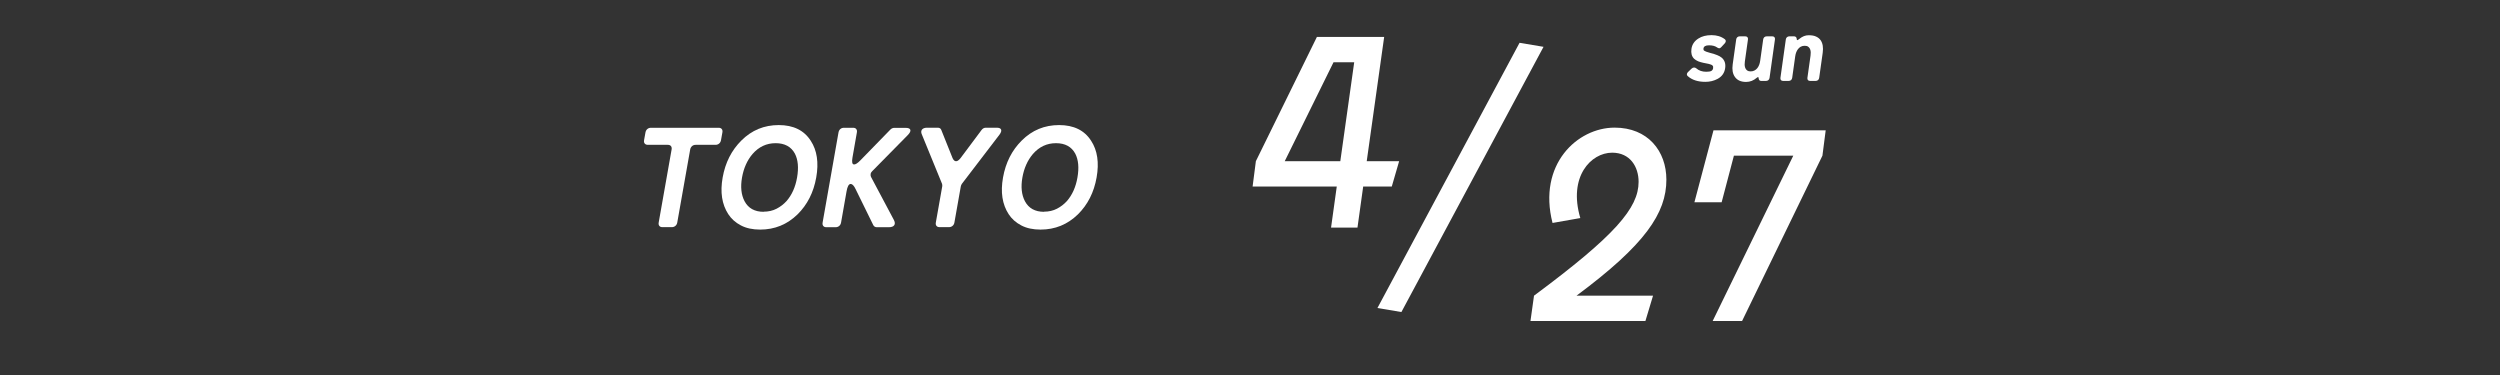
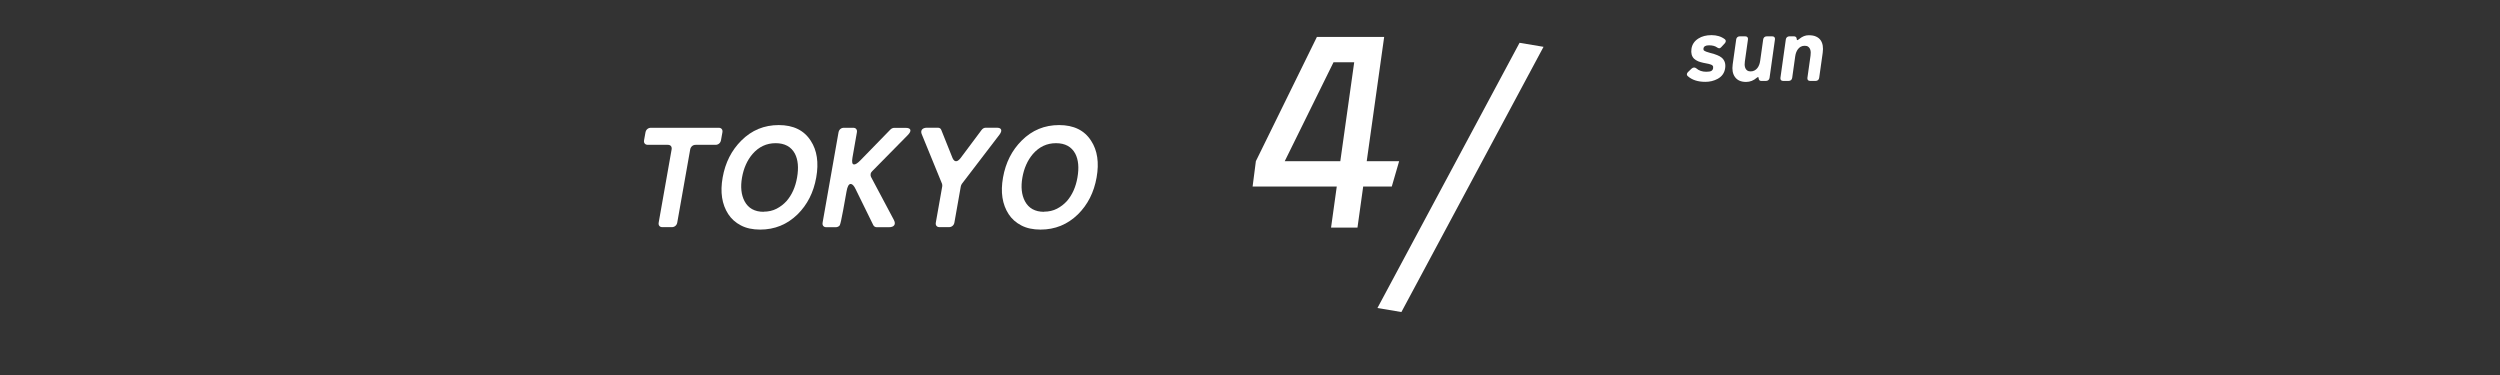
<svg xmlns="http://www.w3.org/2000/svg" width="1285" height="193" viewBox="0 0 1285 193" fill="none">
  <rect x="0" y="0" width="1285" height="193" fill="#333333" stroke="none" />
  <path d="M338.573 114.355L345.208 76.846C345.343 76.101 345.208 75.526 344.869 75.086C344.497 74.646 343.955 74.443 343.244 74.443H333.021C332.276 74.443 331.734 74.206 331.396 73.799C331.023 73.359 330.922 72.784 331.057 72.039L331.768 68.078C331.904 67.367 332.208 66.758 332.75 66.318C333.258 65.878 333.901 65.675 334.612 65.675H369.344C370.089 65.675 370.631 65.878 370.969 66.318C371.342 66.758 371.443 67.334 371.308 68.078L370.597 72.039C370.462 72.75 370.157 73.359 369.615 73.799C369.107 74.24 368.464 74.443 367.753 74.443H357.598C356.887 74.443 356.244 74.646 355.736 75.086C355.228 75.526 354.889 76.101 354.754 76.846L348.119 114.355C347.984 115.099 347.679 115.675 347.137 116.115C346.629 116.555 345.986 116.758 345.275 116.758H340.536C339.791 116.758 339.25 116.555 338.911 116.115C338.539 115.675 338.437 115.099 338.573 114.355Z" fill="white" />
  <path d="M390.739 118.01C386.846 118.01 383.528 117.3 380.786 115.844C378.044 114.422 375.878 112.459 374.32 110.055C371.071 105.045 370.089 98.782 371.443 91.233C372.797 83.582 376.013 77.252 381.057 72.242C386.372 66.927 392.77 64.287 400.285 64.287C407.801 64.287 413.318 66.995 416.738 72.377C419.954 77.286 420.901 83.582 419.547 91.199C418.193 98.884 414.977 105.214 409.933 110.191C404.584 115.404 398.186 118.01 390.739 118.01ZM392.499 108.803C394.97 108.803 397.205 108.295 399.168 107.279C401.132 106.264 402.824 104.943 404.28 103.352C407.022 100.204 408.85 96.142 409.696 91.233C410.576 86.223 410.204 82.127 408.579 78.979C406.65 75.39 403.332 73.596 398.66 73.596C393.989 73.596 390.028 75.458 386.812 79.148C384.036 82.398 382.242 86.46 381.396 91.267C380.549 96.074 380.989 100.136 382.682 103.386C384.612 107.042 387.895 108.87 392.533 108.87L392.499 108.803Z" fill="white" />
-   <path d="M422.831 114.355L430.989 68.078C431.125 67.367 431.429 66.758 431.937 66.318C432.445 65.878 433.088 65.675 433.799 65.675H438.471C439.215 65.675 439.757 65.878 440.095 66.318C440.468 66.758 440.569 67.334 440.434 68.078L438.166 81.01C437.76 83.346 438.03 84.531 439.012 84.531C439.791 84.531 440.84 83.854 442.16 82.499L457.665 66.589C458.24 66.013 458.951 65.709 459.73 65.709H465.349C466.873 65.709 467.719 66.047 467.922 66.758C468.125 67.469 467.651 68.383 466.467 69.568L448.254 88.051C447.848 88.457 447.577 88.898 447.509 89.439C447.408 89.981 447.509 90.455 447.678 90.895L459.459 113.068C460.035 114.185 460.102 115.099 459.628 115.776C459.154 116.453 458.24 116.792 456.819 116.792H450.691C449.913 116.792 449.303 116.453 448.897 115.776L439.723 97.09C438.911 95.397 438.064 94.551 437.252 94.551C436.27 94.551 435.559 95.837 435.119 98.41L432.309 114.388C432.174 115.133 431.869 115.709 431.328 116.149C430.82 116.589 430.177 116.792 429.466 116.792H424.794C424.049 116.792 423.508 116.589 423.169 116.149C422.797 115.709 422.695 115.133 422.831 114.388V114.355Z" fill="white" />
+   <path d="M422.831 114.355L430.989 68.078C431.125 67.367 431.429 66.758 431.937 66.318C432.445 65.878 433.088 65.675 433.799 65.675H438.471C439.215 65.675 439.757 65.878 440.095 66.318C440.468 66.758 440.569 67.334 440.434 68.078L438.166 81.01C437.76 83.346 438.03 84.531 439.012 84.531C439.791 84.531 440.84 83.854 442.16 82.499L457.665 66.589C458.24 66.013 458.951 65.709 459.73 65.709H465.349C466.873 65.709 467.719 66.047 467.922 66.758C468.125 67.469 467.651 68.383 466.467 69.568L448.254 88.051C447.848 88.457 447.577 88.898 447.509 89.439C447.408 89.981 447.509 90.455 447.678 90.895L459.459 113.068C460.035 114.185 460.102 115.099 459.628 115.776C459.154 116.453 458.24 116.792 456.819 116.792H450.691C449.913 116.792 449.303 116.453 448.897 115.776L439.723 97.09C438.911 95.397 438.064 94.551 437.252 94.551C436.27 94.551 435.559 95.837 435.119 98.41C432.174 115.133 431.869 115.709 431.328 116.149C430.82 116.589 430.177 116.792 429.466 116.792H424.794C424.049 116.792 423.508 116.589 423.169 116.149C422.797 115.709 422.695 115.133 422.831 114.388V114.355Z" fill="white" />
  <path d="M481.024 114.354L484.308 95.803C484.375 95.464 484.341 95.058 484.24 94.55L473.881 69.228C473.373 68.145 473.407 67.299 473.881 66.622C474.389 65.979 475.269 65.64 476.521 65.64H482.006C482.92 65.64 483.563 66.046 483.834 66.825L489.622 81.28C490.13 82.363 490.706 82.871 491.417 82.871C492.127 82.871 492.872 82.329 493.718 81.28L504.517 66.825C505.093 66.046 505.838 65.64 506.752 65.64H512.304C513.556 65.64 514.335 65.979 514.572 66.622C514.809 67.265 514.538 68.145 513.725 69.228L494.362 94.55C494.091 95.024 493.922 95.464 493.854 95.803L490.57 114.354C490.435 115.099 490.13 115.674 489.588 116.114C489.081 116.554 488.437 116.757 487.727 116.757H482.987C482.243 116.757 481.701 116.554 481.362 116.114C480.99 115.674 480.888 115.099 481.024 114.354Z" fill="white" />
  <path d="M534.848 118.01C530.955 118.01 527.638 117.3 524.896 115.844C522.154 114.422 519.987 112.459 518.43 110.055C515.18 105.045 514.198 98.782 515.552 91.233C516.906 83.582 520.122 77.252 525.166 72.242C530.481 66.927 536.879 64.287 544.395 64.287C551.91 64.287 557.428 66.995 560.847 72.377C564.063 77.286 565.011 83.582 563.657 91.199C562.303 98.884 559.087 105.214 554.043 110.191C548.694 115.404 542.296 118.01 534.848 118.01ZM536.609 108.803C539.08 108.803 541.314 108.295 543.277 107.279C545.241 106.264 546.934 104.943 548.389 103.352C551.131 100.204 552.959 96.142 553.806 91.233C554.686 86.223 554.313 82.127 552.688 78.979C550.759 75.39 547.441 73.596 542.77 73.596C538.098 73.596 534.137 75.458 530.921 79.148C528.145 82.398 526.351 86.46 525.505 91.267C524.659 96.074 525.099 100.136 526.791 103.386C528.721 107.042 532.005 108.87 536.642 108.87L536.609 108.803Z" fill="white" />
  <path d="M793.376 24.065L720.322 160.389L708 158.324L781.054 22L793.376 24.065Z" fill="white" />
-   <path d="M788.48 151.98C830.2 121.04 842.24 106.9 842.24 93.46C842.24 85.76 837.9 78.48 828.66 78.48C817.74 78.48 805.98 90.8 812.28 112.08L798 114.6C790.3 84.5 810.74 65.6 829.92 65.6C847 65.6 856.52 77.64 856.52 92.34C856.52 109.56 845.6 125.8 810.32 151.98H849.66L845.74 165H786.66L788.48 151.98ZM938.406 67L936.726 80.02L895.426 165H880.306L921.746 80.02H891.226L884.926 103.96H870.926L880.726 67H938.406Z" fill="white" />
  <path d="M719.16 82.84L715.38 95.86H700.68L697.74 117H684.16L687.1 95.86H643.84L645.52 82.84L676.88 19H711.46L702.5 82.84H719.16ZM660.36 82.84H688.92L696.06 32.02H685.42L660.36 82.84Z" fill="white" />
  <path d="M875.574 24.955C875.507 25.43 875.618 25.779 875.907 26C876.489 26.412 877.521 26.808 879.004 27.189C880.518 27.569 881.729 27.949 882.635 28.33C883.546 28.678 884.346 29.138 885.033 29.708C886.483 31.007 887.052 32.766 886.74 34.984C886.388 37.488 885.088 39.341 882.838 40.545C880.968 41.56 878.865 42.067 876.529 42.067C872.657 42.067 869.629 41.068 867.445 39.072C867.134 38.787 867.004 38.454 867.058 38.074C867.111 37.694 867.304 37.345 867.637 37.028L869.468 35.269C869.905 34.889 870.332 34.699 870.748 34.699C871.164 34.699 871.544 34.842 871.888 35.127C873.227 36.299 874.937 36.886 877.017 36.886C878.265 36.886 879.133 36.743 879.621 36.458C880.145 36.141 880.45 35.681 880.535 35.079C880.619 34.477 880.551 34.049 880.331 33.796C880.147 33.511 879.778 33.289 879.224 33.13C878.707 32.94 878.167 32.798 877.605 32.703C877.046 32.576 876.33 32.433 875.457 32.275C874.587 32.085 873.727 31.831 872.876 31.514C872.061 31.166 871.355 30.722 870.759 30.183C869.552 28.979 869.1 27.3 869.403 25.145C869.719 22.895 870.896 21.12 872.935 19.821C874.732 18.649 876.99 18.062 879.71 18.062C882.462 18.062 884.762 18.776 886.61 20.201C886.926 20.455 887.073 20.772 887.052 21.152C887.03 21.532 886.867 21.897 886.562 22.245L884.752 24.194C884.406 24.606 884.042 24.812 883.658 24.812C883.306 24.812 882.898 24.638 882.435 24.289C881.473 23.624 880.127 23.291 878.399 23.291C876.671 23.291 875.729 23.846 875.574 24.955ZM897.494 42.114C894.838 42.114 892.912 41.243 891.717 39.5C890.596 37.915 890.224 35.776 890.603 33.083L892.407 20.249C892.474 19.774 892.671 19.393 892.999 19.108C893.327 18.823 893.731 18.68 894.211 18.68H897.091C897.571 18.68 897.935 18.823 898.183 19.108C898.431 19.393 898.522 19.774 898.455 20.249L896.851 31.657C896.535 33.907 896.959 35.444 898.123 36.268C898.531 36.553 899.103 36.695 899.839 36.695C900.607 36.695 901.27 36.537 901.826 36.22C902.415 35.903 902.905 35.491 903.296 34.984C904.037 34.033 904.515 32.798 904.729 31.277L906.279 20.249C906.346 19.774 906.543 19.393 906.871 19.108C907.199 18.823 907.603 18.68 908.083 18.68H910.963C911.443 18.68 911.807 18.823 912.055 19.108C912.303 19.393 912.394 19.774 912.327 20.249L909.548 40.023C909.481 40.498 909.283 40.878 908.955 41.163C908.627 41.449 908.223 41.591 907.743 41.591H905.247C904.863 41.591 904.559 41.48 904.334 41.258C904.114 41.005 903.984 40.672 903.946 40.26C903.94 39.848 903.841 39.642 903.649 39.642C903.457 39.642 903.234 39.753 902.978 39.975C901.338 41.401 899.51 42.114 897.494 42.114ZM915.137 40.023L917.916 20.249C917.983 19.774 918.18 19.393 918.508 19.108C918.836 18.823 919.24 18.68 919.72 18.68H922.216C922.6 18.68 922.902 18.807 923.123 19.061C923.38 19.282 923.511 19.599 923.517 20.011C923.523 20.423 923.622 20.629 923.814 20.629C924.006 20.629 924.392 20.392 924.97 19.916C926.452 18.712 928.008 18.11 929.64 18.11C931.272 18.11 932.567 18.348 933.524 18.823C934.486 19.267 935.247 19.885 935.808 20.677C936.897 22.261 937.25 24.416 936.867 27.141L935.057 40.023C934.99 40.498 934.792 40.878 934.464 41.163C934.136 41.449 933.732 41.591 933.252 41.591H930.372C929.892 41.591 929.528 41.449 929.28 41.163C929.032 40.878 928.942 40.498 929.009 40.023L930.612 28.615C930.933 26.333 930.525 24.796 929.388 24.004C928.985 23.687 928.399 23.529 927.631 23.529C926.863 23.529 926.185 23.687 925.596 24.004C925.039 24.321 924.566 24.733 924.174 25.24C923.433 26.191 922.955 27.427 922.741 28.948L921.185 40.023C921.118 40.498 920.92 40.878 920.592 41.163C920.264 41.449 919.86 41.591 919.38 41.591H916.5C916.02 41.591 915.656 41.449 915.408 41.163C915.16 40.878 915.07 40.498 915.137 40.023Z" fill="white" />
</svg>